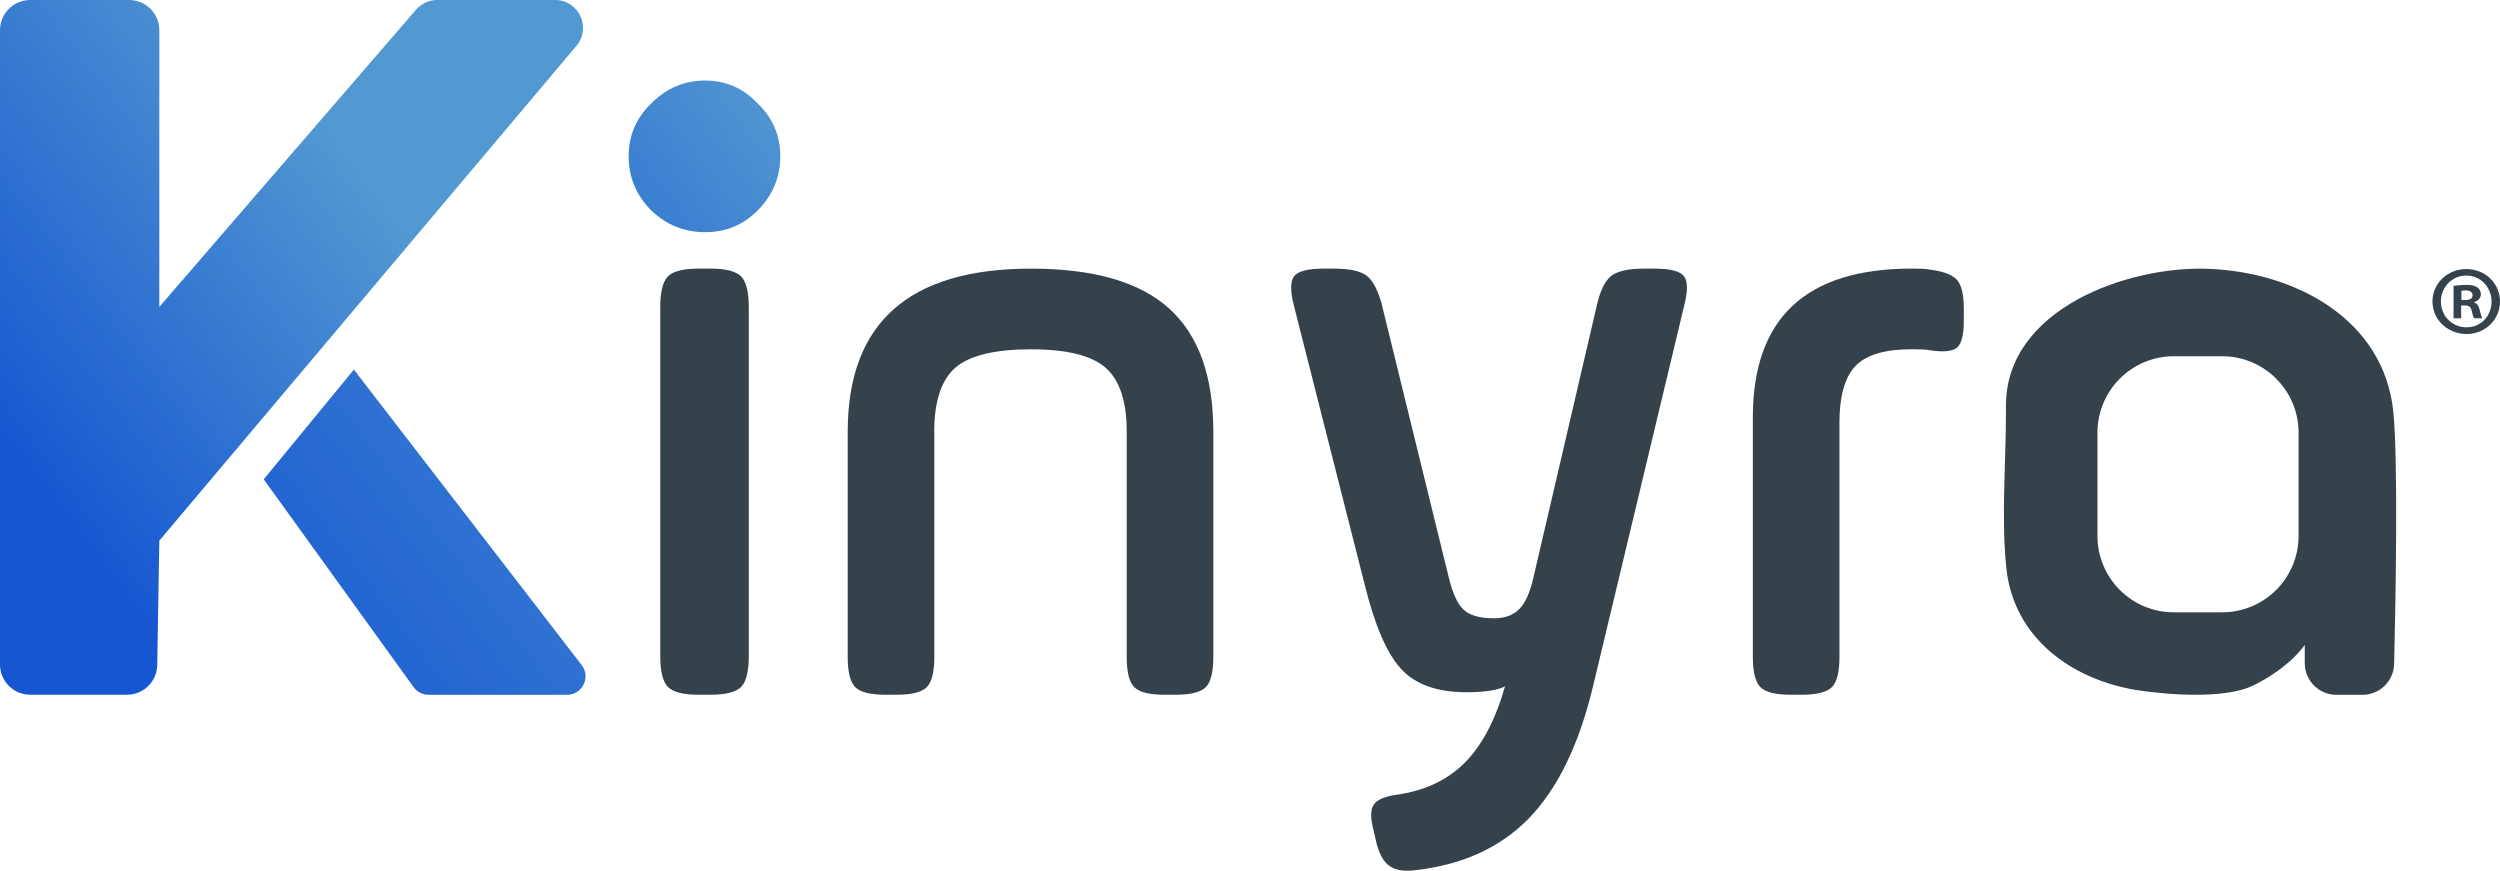
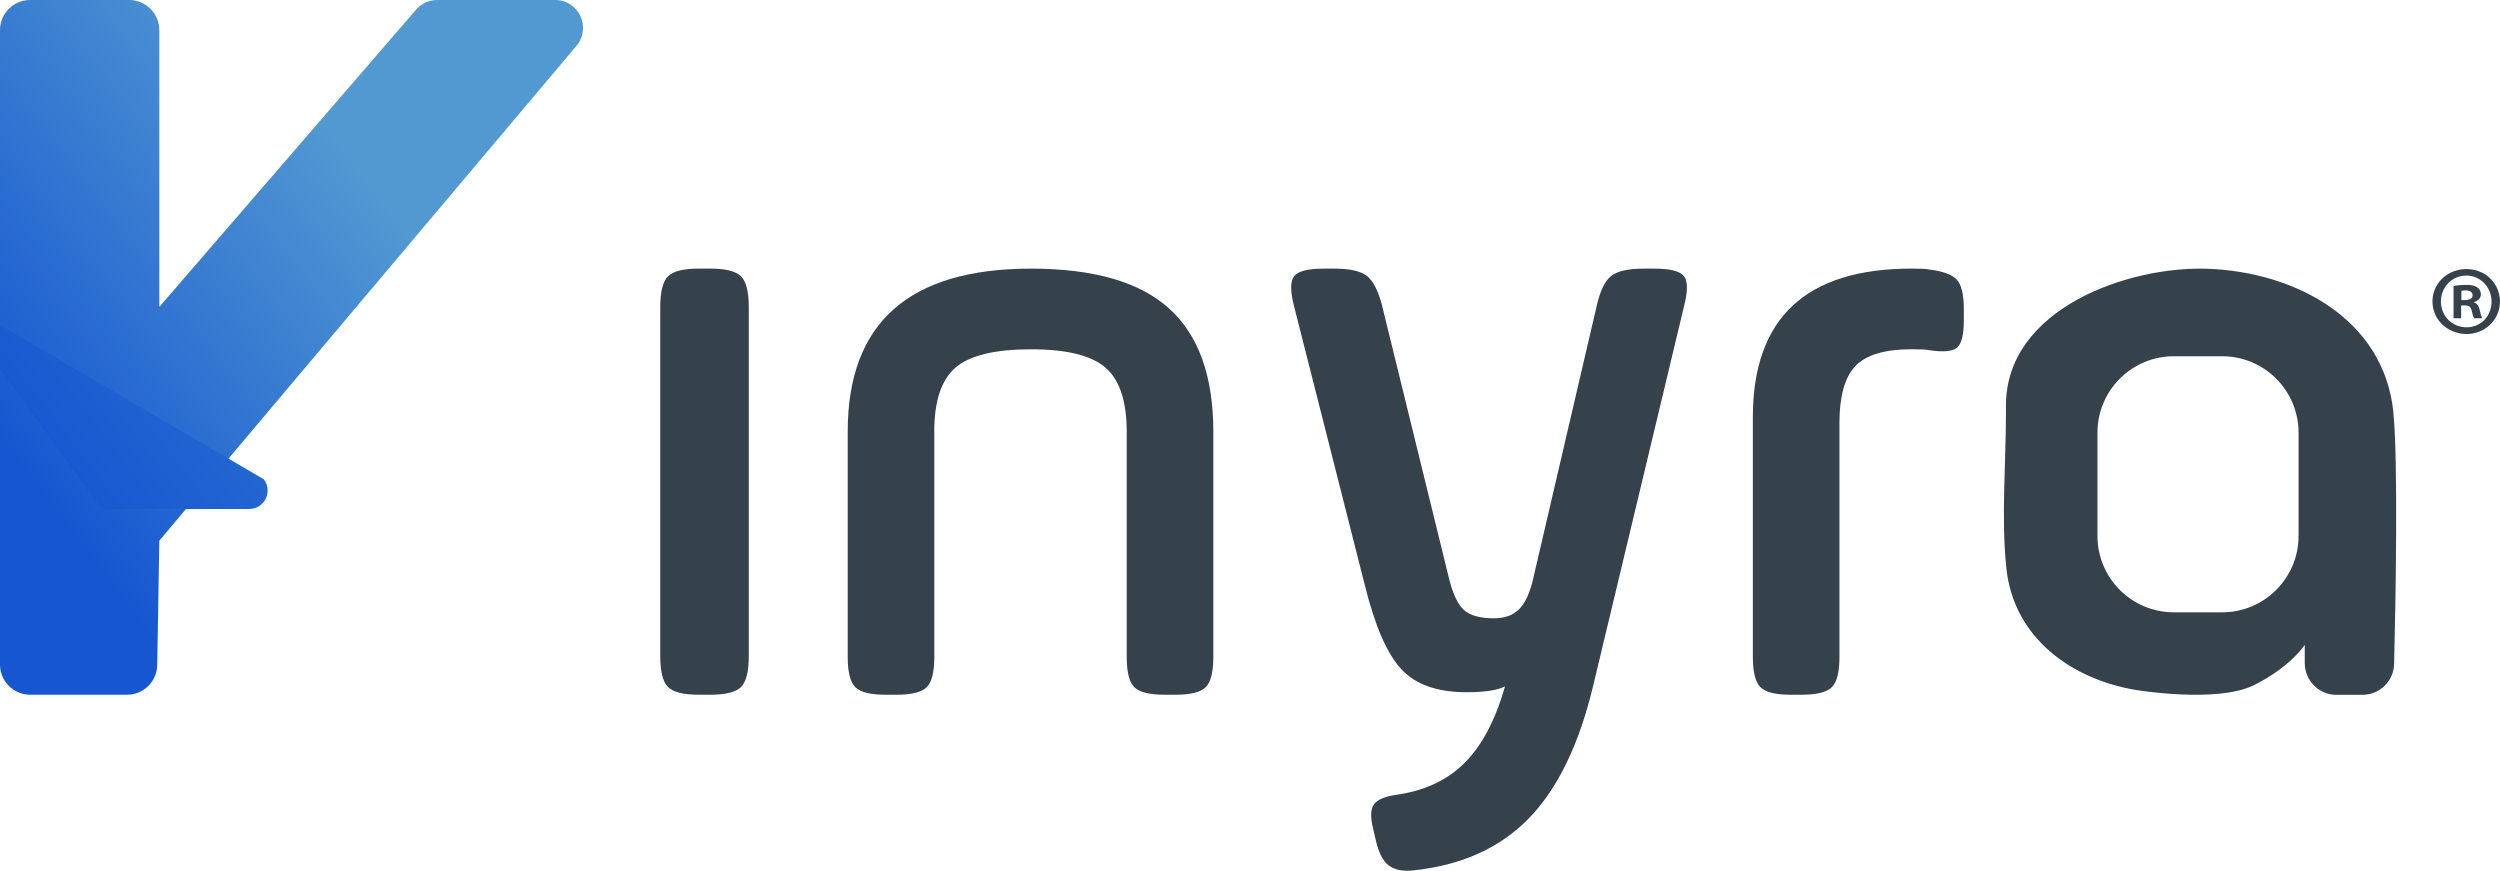
<svg xmlns="http://www.w3.org/2000/svg" id="Capa_2" data-name="Capa 2" viewBox="0 0 597.2 208">
  <defs>
    <linearGradient id="Degradado_sin_nombre_77" data-name="Degradado sin nombre 77" x1="-72.07" y1="219.33" x2="186.93" y2="23.37" gradientUnits="userSpaceOnUse">
      <stop offset=".68" stop-color="#1657d1" />
      <stop offset="1" stop-color="#5298d1" />
    </linearGradient>
    <linearGradient id="Degradado_sin_nombre_73" data-name="Degradado sin nombre 73" x1="-104.61" y1="176.33" x2="154.4" y2="-19.63" gradientUnits="userSpaceOnUse">
      <stop offset=".39" stop-color="#1657d1" />
      <stop offset=".72" stop-color="#5298d1" />
    </linearGradient>
    <linearGradient id="Degradado_sin_nombre_76" data-name="Degradado sin nombre 76" x1="-49.89" y1="248.65" x2="209.12" y2="52.7" gradientUnits="userSpaceOnUse">
      <stop offset=".4" stop-color="#1657d1" />
      <stop offset=".97" stop-color="#5298d1" />
    </linearGradient>
  </defs>
  <g id="Capa_1-2" data-name="Capa 1">
    <g>
      <g>
        <path d="M157.72,156.72v-83.32c0-3.69.62-6.16,1.85-7.39,1.23-1.23,3.69-1.85,7.39-1.85h2.67c3.69,0,6.16.62,7.39,1.85,1.23,1.23,1.85,3.69,1.85,7.39v83.32c0,3.69-.62,6.16-1.85,7.39-1.23,1.23-3.69,1.85-7.39,1.85h-2.67c-3.69,0-6.16-.62-7.39-1.85-1.23-1.23-1.85-3.69-1.85-7.39Z" fill="#35424c" />
        <path d="M223.19,103.12v53.8c0,3.61-.6,6.02-1.81,7.23-1.21,1.21-3.61,1.81-7.23,1.81h-2.61c-3.61,0-6.02-.6-7.23-1.81-1.2-1.2-1.81-3.61-1.81-7.23v-53.8c0-25.96,14.59-38.95,43.77-38.95,14.99,0,26,3.18,33.03,9.54,7.03,6.36,10.54,16.16,10.54,29.41v53.8c0,3.61-.6,6.02-1.81,7.23-1.2,1.21-3.61,1.81-7.23,1.81h-2.61c-3.61,0-6.02-.6-7.23-1.81-1.21-1.2-1.81-3.61-1.81-7.23v-53.8c0-7.23-1.68-12.31-5.02-15.26-3.35-2.94-9.3-4.42-17.87-4.42s-14.72,1.48-18.07,4.42c-3.35,2.95-5.02,8.03-5.02,15.26Z" fill="#35424c" />
        <path d="M330.2,73.21l15.86,64.65c.94,3.88,2.14,6.49,3.61,7.83,1.47,1.34,3.88,2.01,7.23,2.01,2.54,0,4.55-.73,6.02-2.21,1.47-1.47,2.61-4.02,3.41-7.63l15.06-64.65c.8-3.61,1.94-6.02,3.41-7.23,1.47-1.2,4.08-1.81,7.83-1.81h2.61c3.74,0,6.09.6,7.03,1.81.94,1.21.94,3.61,0,7.23l-21.68,90.54c-3.35,14.05-8.47,24.62-15.36,31.72-6.9,7.09-16.1,11.24-27.6,12.45-2.54.27-4.52-.13-5.92-1.21-1.4-1.07-2.44-3.15-3.11-6.22l-.6-2.61c-.67-2.68-.6-4.59.2-5.72.8-1.14,2.61-1.91,5.42-2.31,6.69-.94,12.11-3.48,16.26-7.63,4.15-4.15,7.36-10.24,9.64-18.27-1.74.94-4.82,1.41-9.23,1.41-6.96,0-12.15-1.84-15.56-5.52-3.41-3.68-6.32-10.4-8.73-20.18l-16.86-66.45c-.94-3.61-.94-6.02,0-7.23.94-1.2,3.28-1.81,7.03-1.81h2.61c3.75,0,6.36.6,7.83,1.81,1.47,1.21,2.68,3.61,3.61,7.23Z" fill="#35424c" />
        <path d="M439.41,101.11v55.81c0,3.61-.6,6.02-1.81,7.23-1.21,1.21-3.61,1.81-7.23,1.81h-2.61c-3.61,0-6.02-.6-7.23-1.81-1.2-1.2-1.81-3.61-1.81-7.23v-57.22c0-23.69,12.65-35.54,37.94-35.54,2.27,0,3.61.07,4.02.2,3.34.4,5.59,1.2,6.73,2.41,1.13,1.21,1.71,3.55,1.71,7.03v2.81c0,3.35-.54,5.49-1.61,6.42-1.07.94-3.35,1.14-6.83.6-.4-.13-1.74-.2-4.02-.2-6.42,0-10.91,1.34-13.45,4.02-2.54,2.68-3.81,7.23-3.81,13.65Z" fill="#35424c" />
        <path d="M571.73,98.42c-2.29-22.31-23.53-33.4-44.17-34.21-19.08-.75-48.38,9.49-48.38,32.67v1.75c0,12.06-1.14,24.75.06,36.72.01.13.03.25.04.38,1.75,16.67,15.54,26.49,30.88,29.08.01,0,19.44,3.26,28.28-1.15,8.85-4.43,12.12-9.62,12.12-9.62v4.36c0,4.18,3.39,7.58,7.56,7.58h6.23c4.11,0,7.46-3.28,7.56-7.37.36-14.78.98-48.69-.19-60.16ZM549.08,128.02c0,10.09-8.18,18.25-18.25,18.25h-11.54c-10.09,0-18.25-8.17-18.25-18.25v-24.67c0-10.07,8.17-18.25,18.25-18.25h11.54c10.07,0,18.25,8.18,18.25,18.25v24.67Z" fill="#35424c" />
        <g>
-           <path d="M155.59,50.29c-3.61-3.64-5.42-7.95-5.42-12.94s1.81-9.2,5.42-12.65c3.61-3.64,7.89-5.46,12.84-5.46s9.13,1.82,12.55,5.46c3.61,3.45,5.42,7.67,5.42,12.65s-1.81,9.3-5.42,12.94c-3.42,3.45-7.61,5.17-12.55,5.17s-9.23-1.72-12.84-5.17Z" fill="url(#Degradado_sin_nombre_77)" />
          <path d="M0,158.74V7.22C0,3.23,3.23,0,7.22,0h23.62c3.99,0,7.22,3.23,7.22,7.22v66.09L99.39,2.31c1.26-1.46,3.1-2.31,5.04-2.31h28.18c5.66,0,8.74,6.62,5.09,10.95l-99.64,118.2-.5,29.71c-.07,3.94-3.28,7.1-7.22,7.1H7.22c-3.99,0-7.22-3.23-7.22-7.22Z" fill="url(#Degradado_sin_nombre_73)" />
-           <path d="M63.01,114.49l21.52-26.2,54.42,70.58c2.23,2.9.17,7.1-3.49,7.1h-33.08c-1.42,0-2.75-.68-3.58-1.83l-35.8-49.64Z" fill="url(#Degradado_sin_nombre_76)" />
+           <path d="M63.01,114.49c2.23,2.9.17,7.1-3.49,7.1h-33.08c-1.42,0-2.75-.68-3.58-1.83l-35.8-49.64Z" fill="url(#Degradado_sin_nombre_76)" />
        </g>
      </g>
      <g>
        <path d="M588.75,64.28c2.17-.09,4.33.59,5.94,2.06,3.91,3.58,3.13,9.87-1.48,12.43s-10.88.13-11.98-5.18c-1-4.86,2.68-9.1,7.52-9.31ZM588.95,65.83c-4.21.13-6.86,4.36-5.52,8.28,1.73,5.05,8.89,5.58,11.16.67,1.79-3.88-.6-8.61-4.98-8.94h-.66Z" fill="#35424c" />
        <path d="M592.94,76.03h-1.91c-.15-.19-.22-.43-.3-.66-.16-.51-.24-1.11-.42-1.59-.38-1.01-1.52-.79-2.39-.81v3.06h-1.82v-7.74c.4-.05.8-.11,1.2-.15.75-.07,1.56-.11,2.31-.08,1.15.04,2.57.37,2.93,1.64.3,1.1-.21,1.9-1.2,2.34-.06.03-.3.1-.33.12-.03.03-.02.09.01.11.03.02.1.03.14.04,1.08.47,1.14,1.64,1.41,2.64.1.37.22.73.38,1.08ZM587.97,71.68c.61-.01,1.24.06,1.84-.13s.93-.59.82-1.23c-.17-.95-1.4-1-2.16-.93-.16.01-.35.04-.49.09v2.2Z" fill="#35424c" />
      </g>
    </g>
  </g>
</svg>